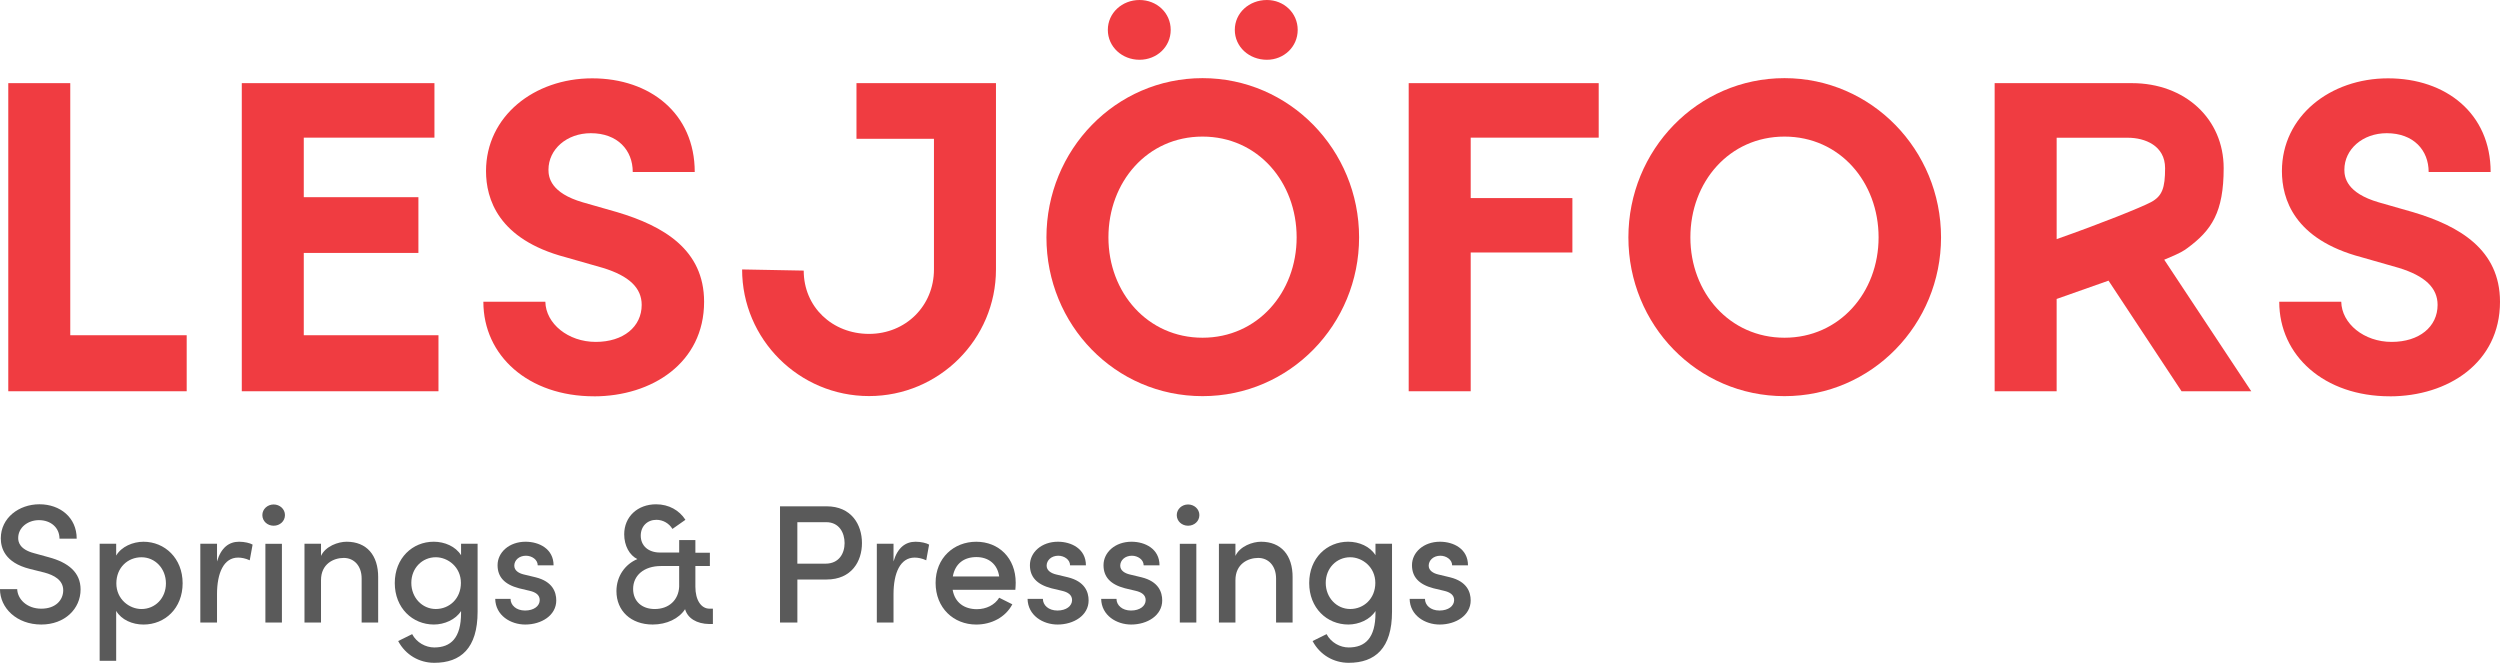
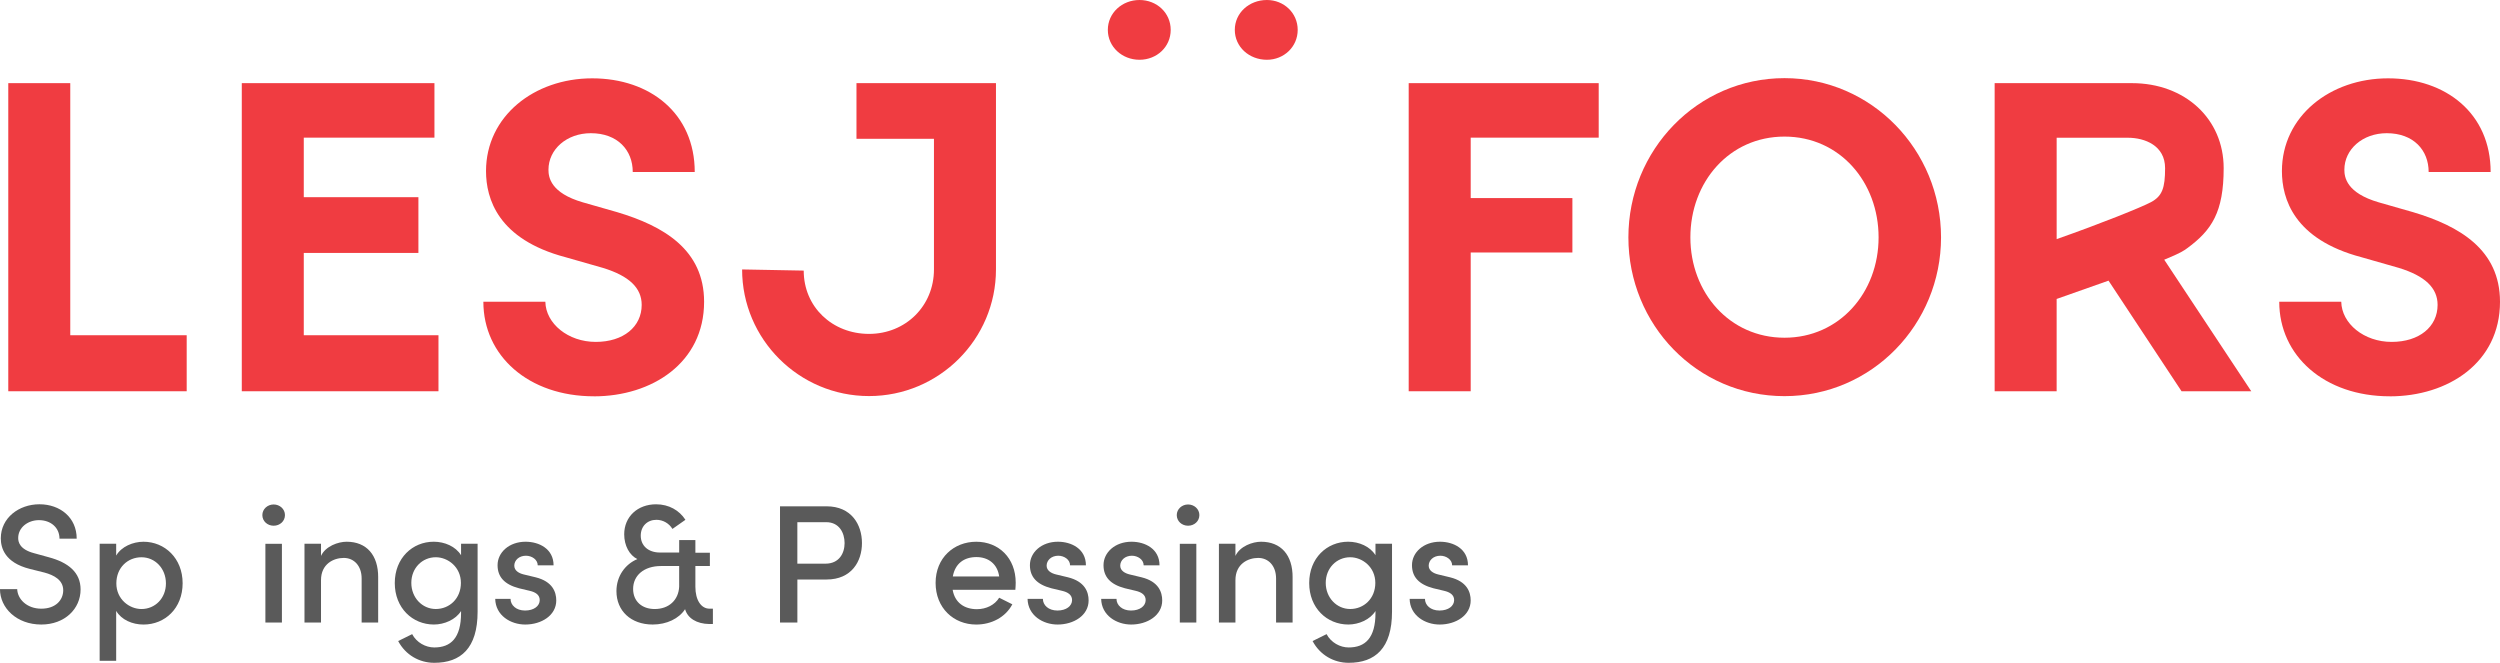
<svg xmlns="http://www.w3.org/2000/svg" id="Ebene_2" viewBox="0 0 1298.26 344.2">
  <defs>
    <style>.cls-1{fill:#f03c41;}.cls-2{fill:#5a5a5a;}</style>
  </defs>
  <g id="Layer_1">
    <g>
      <polygon class="cls-1" points="4.3 43.18 4.3 203.18 96.95 203.18 96.95 174.09 36.49 174.09 36.49 43.18 4.3 43.18" />
      <polygon class="cls-1" points="157.75 131.35 217.28 131.35 217.28 102.4 157.75 102.4 157.75 71.48 225.61 71.48 225.61 43.18 125.56 43.18 125.56 203.18 227.7 203.18 227.7 174.09 157.75 174.09 157.75 131.35" />
      <path class="cls-1" d="M308.43,205.82c30.11,0,57.21-17.37,57.21-49.1,0-27.1-21.08-39.37-45.16-46.55l-17.83-5.1c-16.68-4.86-17.83-12.97-17.83-16.91,0-10.65,9.5-18.99,22-18.99,13.9,0,21.77,8.8,21.77,20.15h32.19c0-30.34-23.16-48.64-53.27-48.64s-55.12,19.69-55.12,48.17c0,14.36,6.25,35.44,41.23,44.7l19.46,5.56c13.66,4.17,20.15,10.42,20.15,19.22,0,11.35-9.5,19.22-23.86,19.22s-25.94-9.5-26.17-20.85h-32.19c0,28.03,23.39,49.1,57.44,49.1" />
      <path class="cls-1" d="M591.74,31.04c9.03,0,16.21-6.72,16.21-15.52s-7.18-15.52-16.21-15.52-16.44,6.72-16.44,15.52,7.41,15.52,16.44,15.52" />
      <path class="cls-1" d="M657.92,31.04c8.8,0,15.98-6.72,15.98-15.52s-7.18-15.52-15.98-15.52c-9.26,0-16.68,6.72-16.68,15.52s7.41,15.52,16.68,15.52" />
-       <path class="cls-1" d="M705.78,123.27c0-45.4-36.13-82.69-81.3-82.69s-81.06,37.29-81.06,82.69,35.67,82.45,81.06,82.45,81.3-37.29,81.3-82.45m-32.43,0c0,28.72-20.38,52.11-48.87,52.11s-48.87-23.39-48.87-52.11,20.15-52.34,48.87-52.34,48.87,23.63,48.87,52.34" />
      <polygon class="cls-1" points="830.21 43.18 731.54 43.18 731.54 203.18 763.74 203.18 763.74 131.12 816.55 131.12 816.55 102.86 763.74 102.86 763.74 71.48 830.21 71.48 830.21 43.18" />
      <path class="cls-1" d="M1007.99,123.27c0-45.4-36.13-82.69-81.3-82.69s-81.06,37.29-81.06,82.69,35.67,82.45,81.06,82.45,81.3-37.29,81.3-82.45m-32.43,0c0,28.72-20.38,52.11-48.87,52.11s-48.87-23.39-48.87-52.11,20.15-52.34,48.87-52.34,48.87,23.63,48.87,52.34" />
      <path class="cls-1" d="M1241.05,205.82c30.11,0,57.21-17.37,57.21-49.1,0-27.1-21.08-39.37-45.16-46.55l-17.83-5.1c-16.68-4.86-17.83-12.97-17.83-16.91,0-10.65,9.5-18.99,22-18.99,13.9,0,21.77,8.8,21.77,20.15h32.19c0-30.34-23.16-48.64-53.27-48.64s-55.12,19.69-55.12,48.17c0,14.36,6.25,35.44,41.23,44.7l19.46,5.56c13.66,4.17,20.15,10.42,20.15,19.22,0,11.35-9.5,19.22-23.86,19.22s-25.94-9.5-26.17-20.85h-32.2c0,28.03,23.39,49.1,57.44,49.1" />
      <path class="cls-1" d="M451.3,205.68c-36.35,0-65.92-29.5-65.92-65.76l31.99,.6c0,18.94,14.89,32.87,33.92,32.87s33.72-14.52,33.72-33.47V72.08h-40.24v-28.9h72.44v96.74c0,36.26-29.57,65.76-65.92,65.76" />
      <path class="cls-1" d="M1132.9,203.18h36.19l-45.2-68.31c8.69-3.55,10.28-4.77,11.81-5.88,12.87-9.39,19.06-18.81,19.06-41.68,0-25.57-20.05-44.13-47.67-44.13h-71.26V203.18h32.19v-47.93c10.62-3.7,19.5-6.84,26.94-9.51l37.93,57.45Zm-64.87-131.65h36.98c8.92,0,19.33,4.13,19.33,15.78,0,10.29-1.46,14.54-7.37,17.69-4.95,2.64-25.53,10.94-48.94,19.18v-52.65Z" />
      <g>
        <path class="cls-2" d="M0,305.93H8.93c.18,5.17,4.99,10.16,12.52,10.16s11.38-4.55,11.38-9.55c0-5.34-4.82-7.88-9.72-9.2l-7.71-1.93c-12.87-3.24-14.98-10.86-14.98-15.85,0-10.6,9.37-17.69,20.06-17.69s19.35,6.83,19.35,17.87h-8.93c0-5.69-4.47-9.63-10.68-9.63-5.69,0-10.77,3.77-10.77,9.28,0,1.93,.61,5.87,8.23,7.88l7.62,2.1c10.16,2.71,16.55,7.88,16.55,16.73,0,10.07-8.23,18.22-20.4,18.22-12.87,0-21.46-8.67-21.46-18.39Z" />
        <path class="cls-2" d="M94.84,302.87c0,13.05-9.2,21.46-20.32,21.46-5.78,0-11.47-2.45-14.19-7.09v25.92h-8.58v-60.78h8.58v6.13c2.71-4.64,8.67-7.18,14.19-7.18,11.03,0,20.32,8.58,20.32,21.54Zm-8.67,.09c0-7.71-5.6-13.57-12.7-13.57s-13.05,5.34-13.05,13.57,6.74,13.31,13.05,13.31c7.09,0,12.7-5.6,12.7-13.31Z" />
-         <path class="cls-2" d="M131.18,282.81l-1.49,8.15c-2.28-1.05-4.38-1.4-6.04-1.4-7.44,0-10.95,7.97-10.95,19v14.71h-8.67v-40.9h8.67v9.2c2.1-7.18,6.22-10.25,11.47-10.25,2.8,0,5.69,.7,7.01,1.49Z" />
        <path class="cls-2" d="M136.24,267.49c0-3.15,2.71-5.52,5.87-5.52s5.87,2.36,5.87,5.52-2.63,5.52-5.87,5.52-5.87-2.36-5.87-5.52Zm1.58,55.79v-40.9h8.58v40.9h-8.58Z" />
        <path class="cls-2" d="M196.38,299.89v23.38h-8.58v-22.86c0-6.66-4.03-10.68-9.28-10.68s-11.82,3.07-11.82,11.56v21.98h-8.58v-40.9h8.58v6.31c2.36-5.08,8.93-7.36,13.31-7.36,10.33,0,16.46,6.92,16.38,18.57Z" />
        <path class="cls-2" d="M239.44,282.37h8.58v35.29c0,19-8.76,26.54-22.51,26.54-7.71,0-14.89-4.03-18.74-11.3l7.27-3.59c2.28,4.38,7.01,6.92,11.47,6.92,8.58,0,13.92-4.9,13.92-17.87v-1.05c-2.8,4.47-8.67,7.01-14.1,7.01-11.12,0-20.32-8.58-20.32-21.54s9.2-21.46,20.23-21.46c5.69,0,11.38,2.45,14.19,7.01v-5.95Zm-.09,20.32c0-8.23-6.74-13.31-13.05-13.31-7.01,0-12.7,5.6-12.7,13.31s5.69,13.57,12.7,13.57,13.05-5.34,13.05-13.57Z" />
        <path class="cls-2" d="M257.16,311.01h7.97c0,3.24,2.89,6.04,7.53,6.04s7.62-2.37,7.62-5.43c0-2.72-2.19-4.12-5.25-4.82l-5.52-1.31c-7.62-2.01-11.12-5.95-11.12-12,0-6.66,6.04-12.17,14.54-12.17,7.01,0,14.54,3.68,14.54,12.26h-8.23c0-2.98-3.06-4.99-6.13-4.99-3.59,0-6.04,2.37-6.04,5.17,0,2.54,2.36,3.94,4.9,4.55l6.22,1.49c8.76,2.19,10.68,7.62,10.68,12,0,7.79-7.71,12.52-16.11,12.52-7.62,0-15.41-4.73-15.59-13.31Z" />
        <path class="cls-2" d="M370.21,316.09v7.97h-1.84c-6.66-.09-11.3-3.06-12.61-7.71-3.15,4.9-9.55,7.97-16.81,7.97-11.3,0-18.83-7.09-18.83-17.34,0-7.79,4.55-14.01,10.86-16.64-4.12-2.01-6.83-7.01-6.83-12.87,0-9.19,7.01-15.59,16.55-15.59,6.66,0,12.09,3.15,15.24,8.06l-6.74,4.73c-1.75-2.89-4.9-4.73-8.32-4.73-4.73,0-8.14,3.33-8.14,8.23,0,5.17,3.85,8.76,9.98,8.76h9.98v-6.48h8.41v6.57h7.53v6.92h-7.53v10.77c0,6.92,2.98,11.38,7.36,11.38h1.75Zm-17.52-11.38v-10.77h-9.46c-8.84,0-14.45,4.9-14.45,11.91,0,6.39,4.55,10.42,11.21,10.42,7.36,0,12.35-4.64,12.7-11.56Z" />
        <path class="cls-2" d="M429.23,262.93c12.96,0,18.39,9.55,18.39,19.09s-5.43,18.92-18.39,18.92h-15.15v22.33h-9.02v-60.34h24.17Zm-.53,29.78c7.01,0,9.9-5.34,9.9-10.68s-2.8-10.86-9.55-10.86h-14.98v21.54h14.63Z" />
-         <path class="cls-2" d="M482.49,282.81l-1.49,8.15c-2.28-1.05-4.38-1.4-6.04-1.4-7.44,0-10.95,7.97-10.95,19v14.71h-8.67v-40.9h8.67v9.2c2.1-7.18,6.22-10.25,11.47-10.25,2.8,0,5.69,.7,7.01,1.49Z" />
        <path class="cls-2" d="M527.29,306.28h-32.58c1.14,6.66,6.04,10.07,12.61,10.07,4.82,0,9.28-2.19,11.56-5.95l6.83,3.42c-3.59,6.83-10.95,10.51-18.74,10.51-11.82,0-21.11-8.67-21.11-21.63s9.46-21.37,21.11-21.37,20.49,8.41,20.49,21.28c0,1.14-.09,2.36-.18,3.68Zm-8.41-6.92c-.88-6.39-5.52-10.07-11.82-10.07s-11.03,3.24-12.26,10.07h24.08Z" />
        <path class="cls-2" d="M533.61,311.01h7.97c0,3.24,2.89,6.04,7.53,6.04s7.62-2.37,7.62-5.43c0-2.72-2.19-4.12-5.25-4.82l-5.52-1.31c-7.62-2.01-11.12-5.95-11.12-12,0-6.66,6.04-12.17,14.54-12.17,7.01,0,14.54,3.68,14.54,12.26h-8.23c0-2.98-3.06-4.99-6.13-4.99-3.59,0-6.04,2.37-6.04,5.17,0,2.54,2.36,3.94,4.9,4.55l6.22,1.49c8.76,2.19,10.68,7.62,10.68,12,0,7.79-7.71,12.52-16.11,12.52-7.62,0-15.41-4.73-15.59-13.31Z" />
        <path class="cls-2" d="M571.83,311.01h7.97c0,3.24,2.89,6.04,7.53,6.04s7.62-2.37,7.62-5.43c0-2.72-2.19-4.12-5.25-4.82l-5.52-1.31c-7.62-2.01-11.12-5.95-11.12-12,0-6.66,6.04-12.17,14.54-12.17,7.01,0,14.54,3.68,14.54,12.26h-8.23c0-2.98-3.06-4.99-6.13-4.99-3.59,0-6.04,2.37-6.04,5.17,0,2.54,2.36,3.94,4.9,4.55l6.22,1.49c8.76,2.19,10.68,7.62,10.68,12,0,7.79-7.71,12.52-16.11,12.52-7.62,0-15.41-4.73-15.59-13.31Z" />
        <path class="cls-2" d="M611.1,267.49c0-3.15,2.71-5.52,5.87-5.52s5.87,2.36,5.87,5.52-2.63,5.52-5.87,5.52-5.87-2.36-5.87-5.52Zm1.58,55.79v-40.9h8.58v40.9h-8.58Z" />
        <path class="cls-2" d="M671.25,299.89v23.38h-8.58v-22.86c0-6.66-4.03-10.68-9.28-10.68s-11.82,3.07-11.82,11.56v21.98h-8.58v-40.9h8.58v6.31c2.36-5.08,8.93-7.36,13.31-7.36,10.33,0,16.46,6.92,16.38,18.57Z" />
        <path class="cls-2" d="M714.3,282.37h8.58v35.29c0,19-8.76,26.54-22.51,26.54-7.71,0-14.89-4.03-18.74-11.3l7.27-3.59c2.28,4.38,7.01,6.92,11.47,6.92,8.58,0,13.92-4.9,13.92-17.87v-1.05c-2.8,4.47-8.67,7.01-14.1,7.01-11.12,0-20.32-8.58-20.32-21.54s9.2-21.46,20.23-21.46c5.69,0,11.38,2.45,14.19,7.01v-5.95Zm-.09,20.32c0-8.23-6.74-13.31-13.05-13.31-7.01,0-12.7,5.6-12.7,13.31s5.69,13.57,12.7,13.57,13.05-5.34,13.05-13.57Z" />
        <path class="cls-2" d="M732.02,311.01h7.97c0,3.24,2.89,6.04,7.53,6.04s7.62-2.37,7.62-5.43c0-2.72-2.19-4.12-5.25-4.82l-5.52-1.31c-7.62-2.01-11.12-5.95-11.12-12,0-6.66,6.04-12.17,14.54-12.17,7.01,0,14.54,3.68,14.54,12.26h-8.23c0-2.98-3.07-4.99-6.13-4.99-3.59,0-6.04,2.37-6.04,5.17,0,2.54,2.36,3.94,4.9,4.55l6.22,1.49c8.76,2.19,10.68,7.62,10.68,12,0,7.79-7.71,12.52-16.11,12.52-7.62,0-15.41-4.73-15.59-13.31Z" />
      </g>
    </g>
  </g>
</svg>